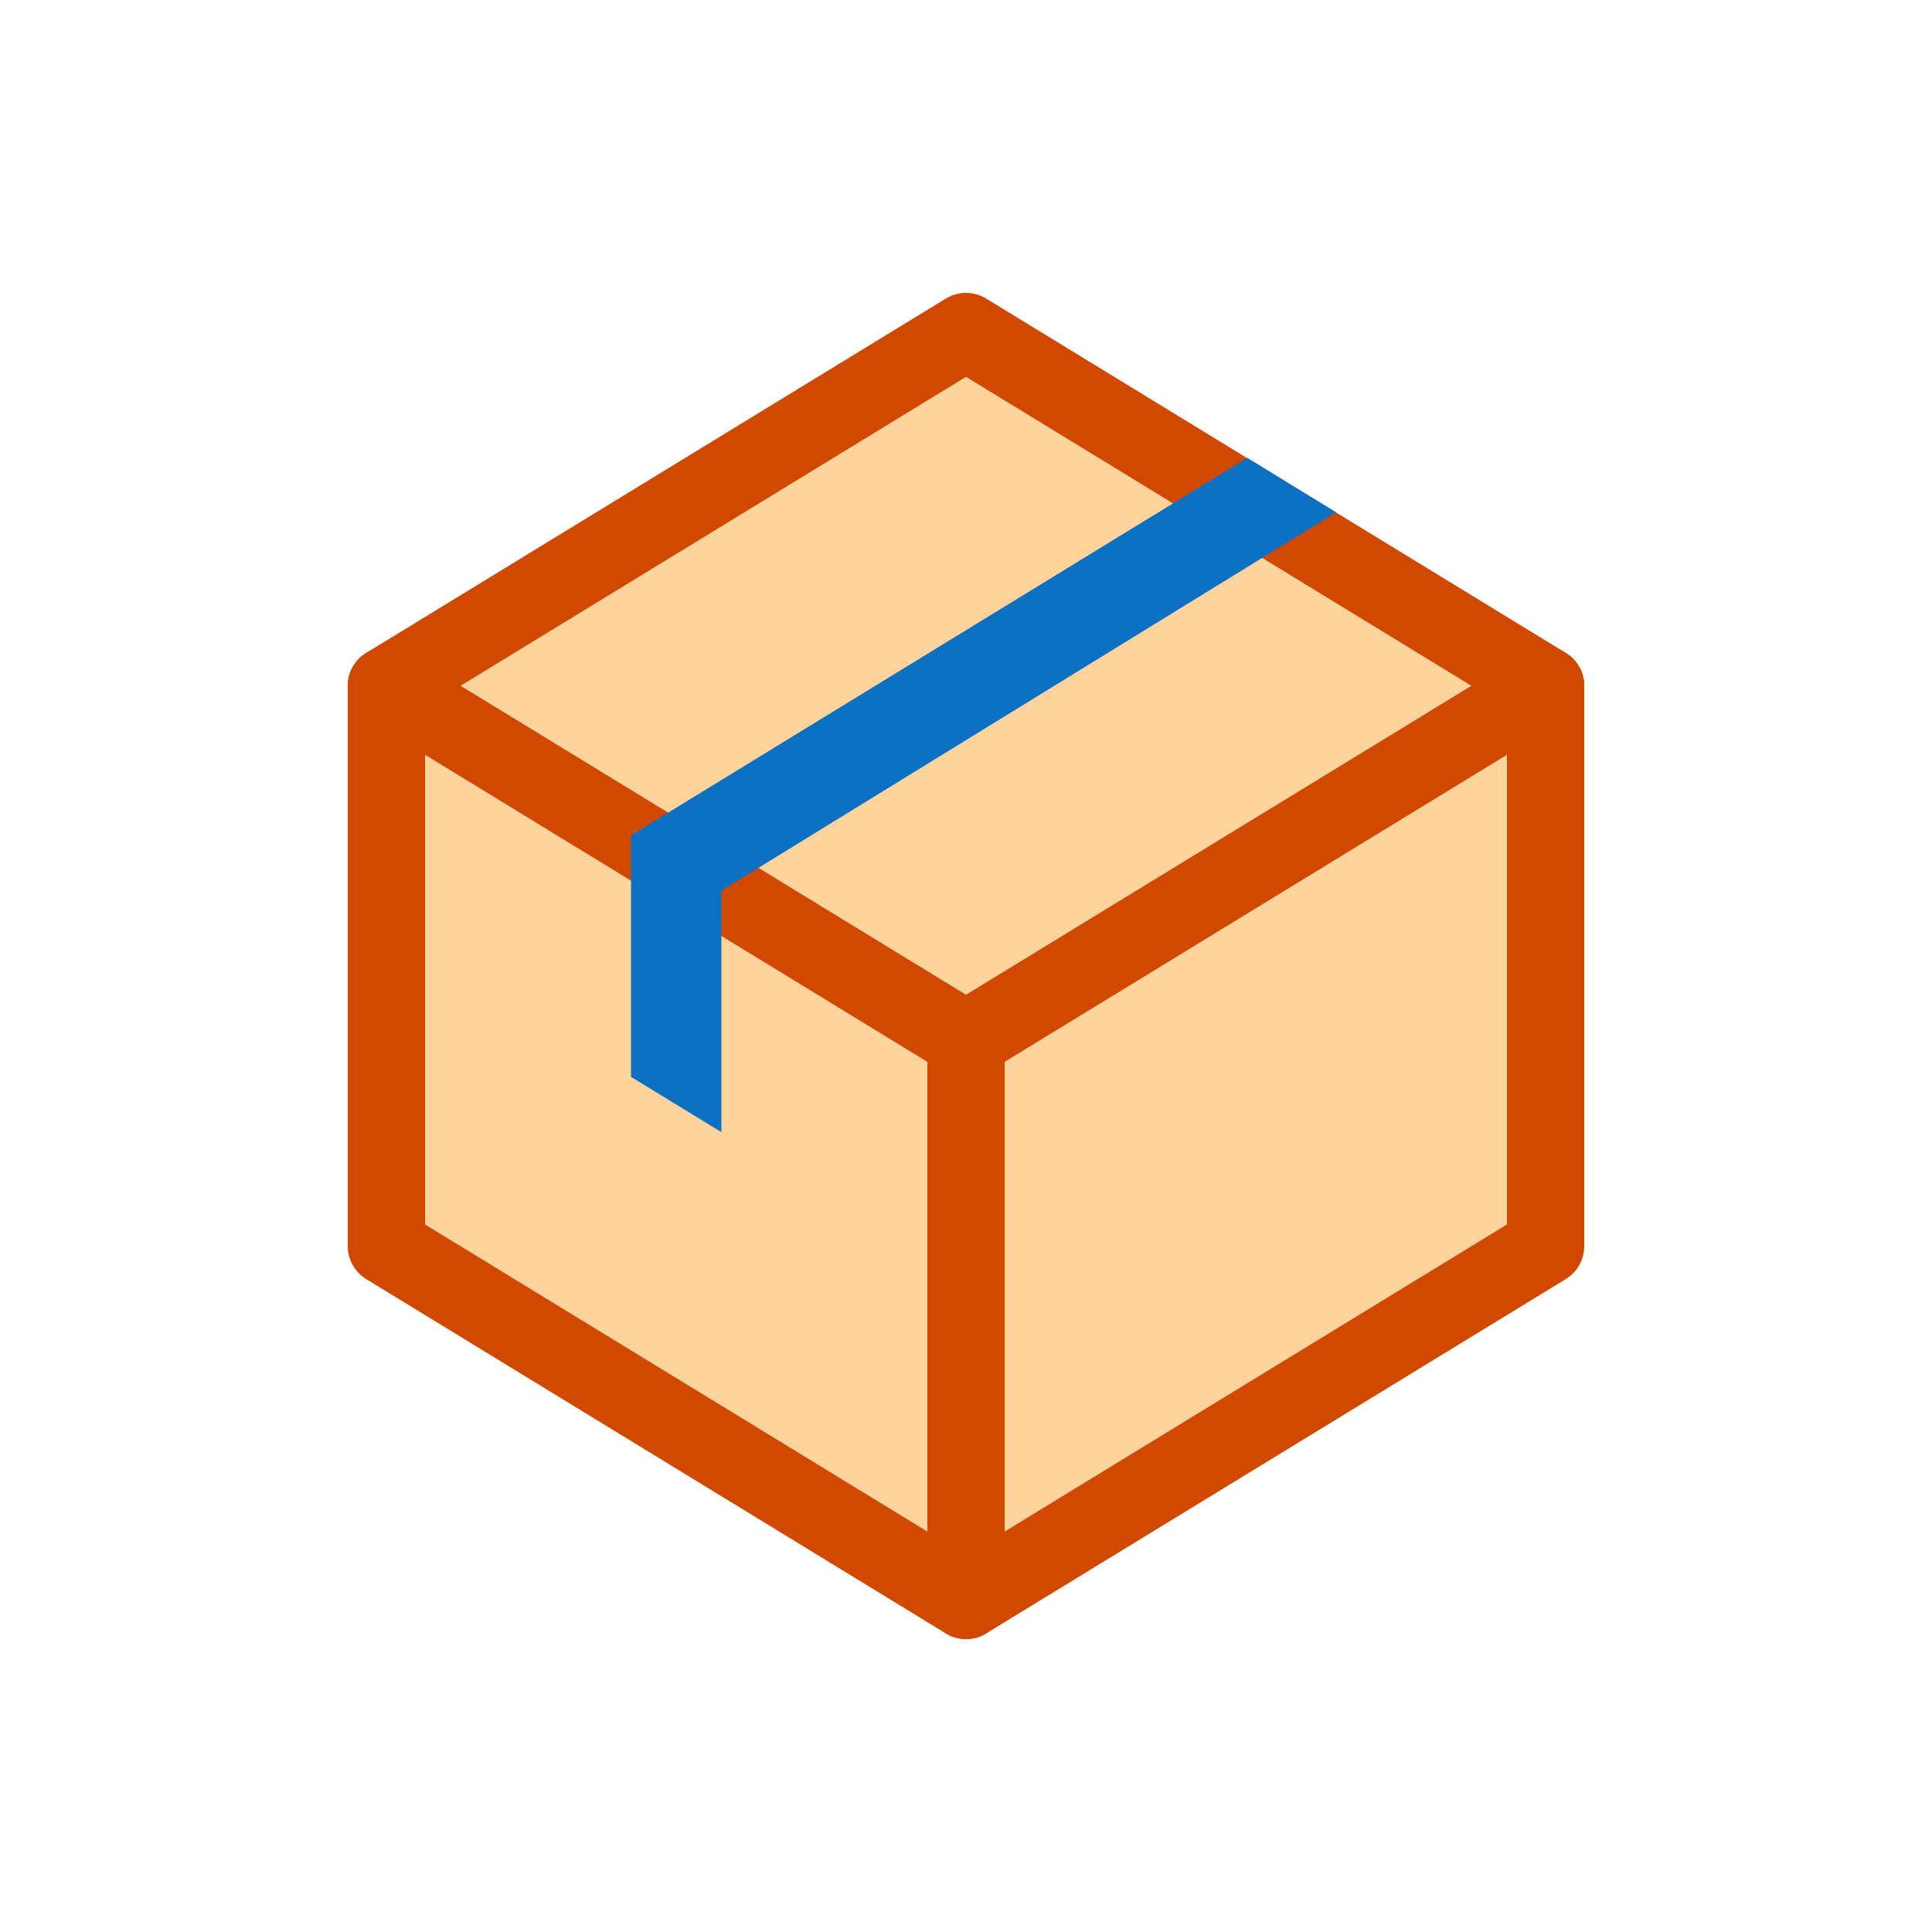
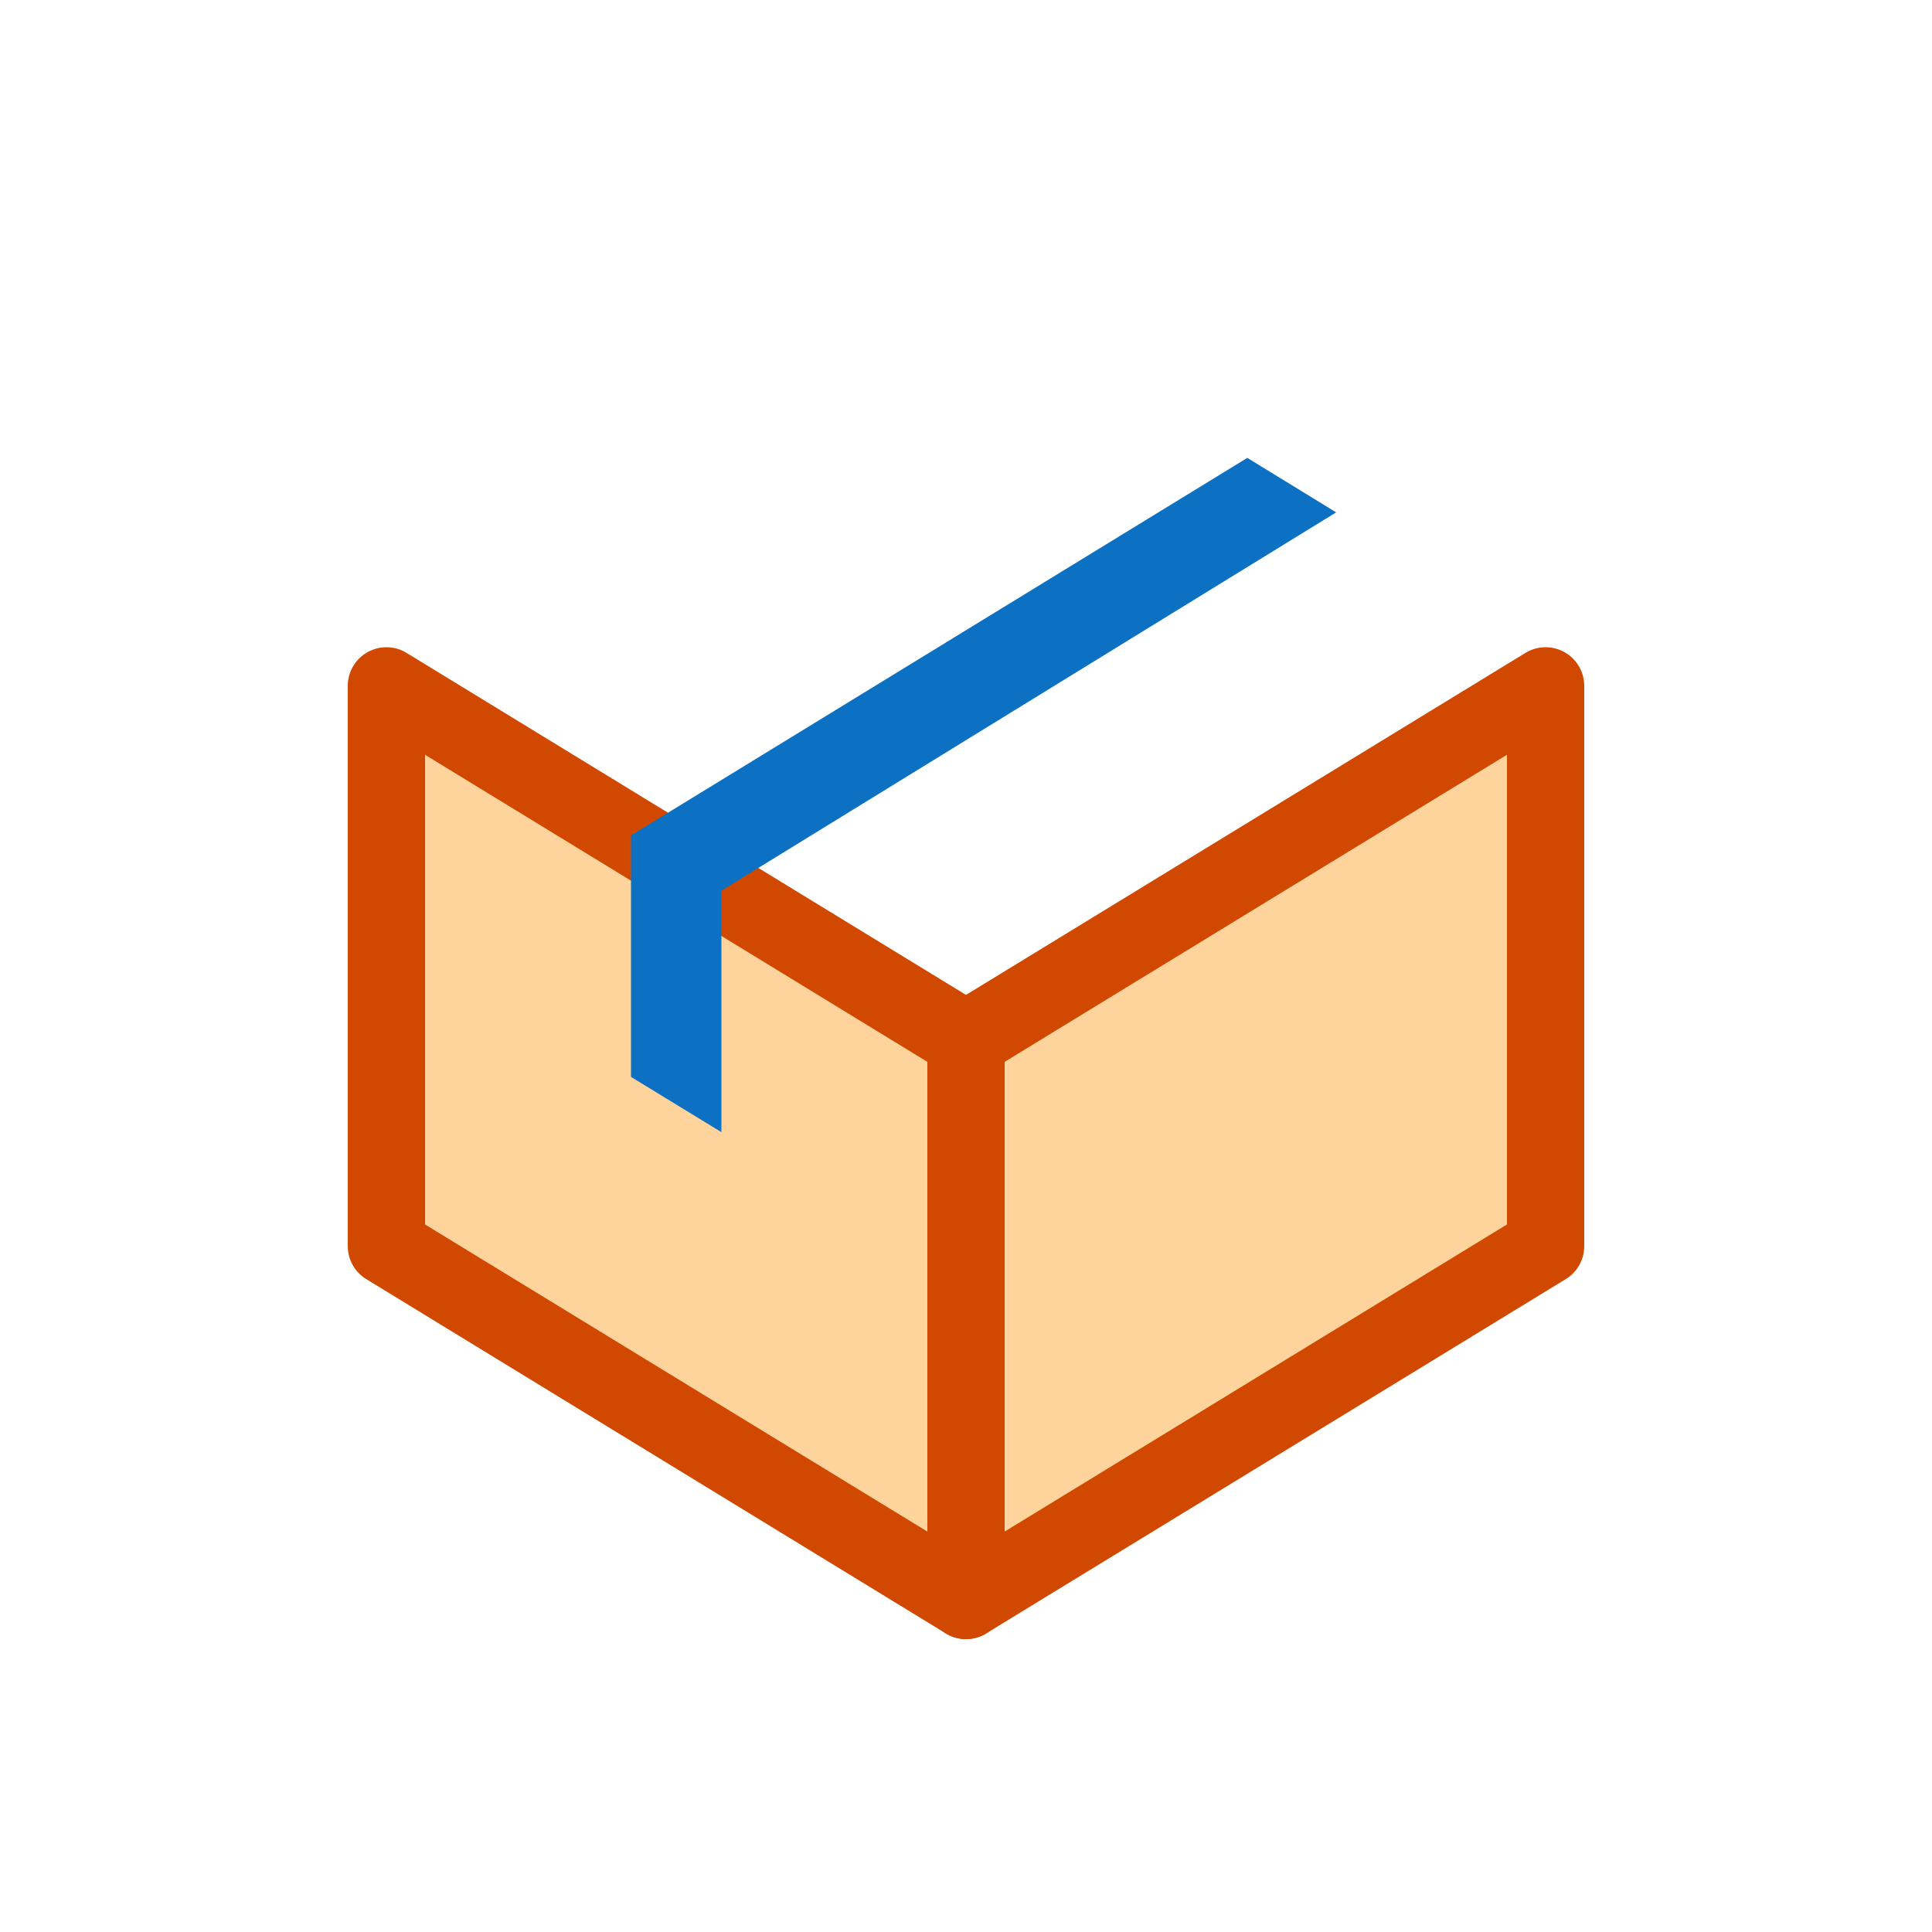
<svg xmlns="http://www.w3.org/2000/svg" id="Livello_1" data-name="Livello 1" viewBox="0 0 50 50">
  <defs>
    <style>      .cls-1 {        fill: #f8cf5d;        stroke: #000;        stroke-width: .42px;      }      .cls-1, .cls-2 {        stroke-linecap: round;        stroke-linejoin: round;      }      .cls-3 {        fill: #0c71c3;      }      .cls-2 {        fill: #fed49c;        stroke: #d14900;        stroke-width: 2px;      }    </style>
  </defs>
  <g>
-     <polygon class="cls-2" points="40 17.75 25 26.92 10 17.75 25 8.58 40 17.75" />
    <g>
      <polygon class="cls-2" points="40 32.25 25 41.42 25 26.92 40 17.75 40 32.25" />
      <polygon class="cls-2" points="10 32.25 25 41.42 25 26.92 10 17.75 10 32.25" />
    </g>
  </g>
  <line class="cls-1" x1="17.5" y1="22.33" x2="32.5" y2="13.17" />
  <polygon class="cls-3" points="32.28 11.85 16.33 21.62 16.33 27.87 18.67 29.3 18.67 23.05 34.58 13.26 32.28 11.85" />
</svg>